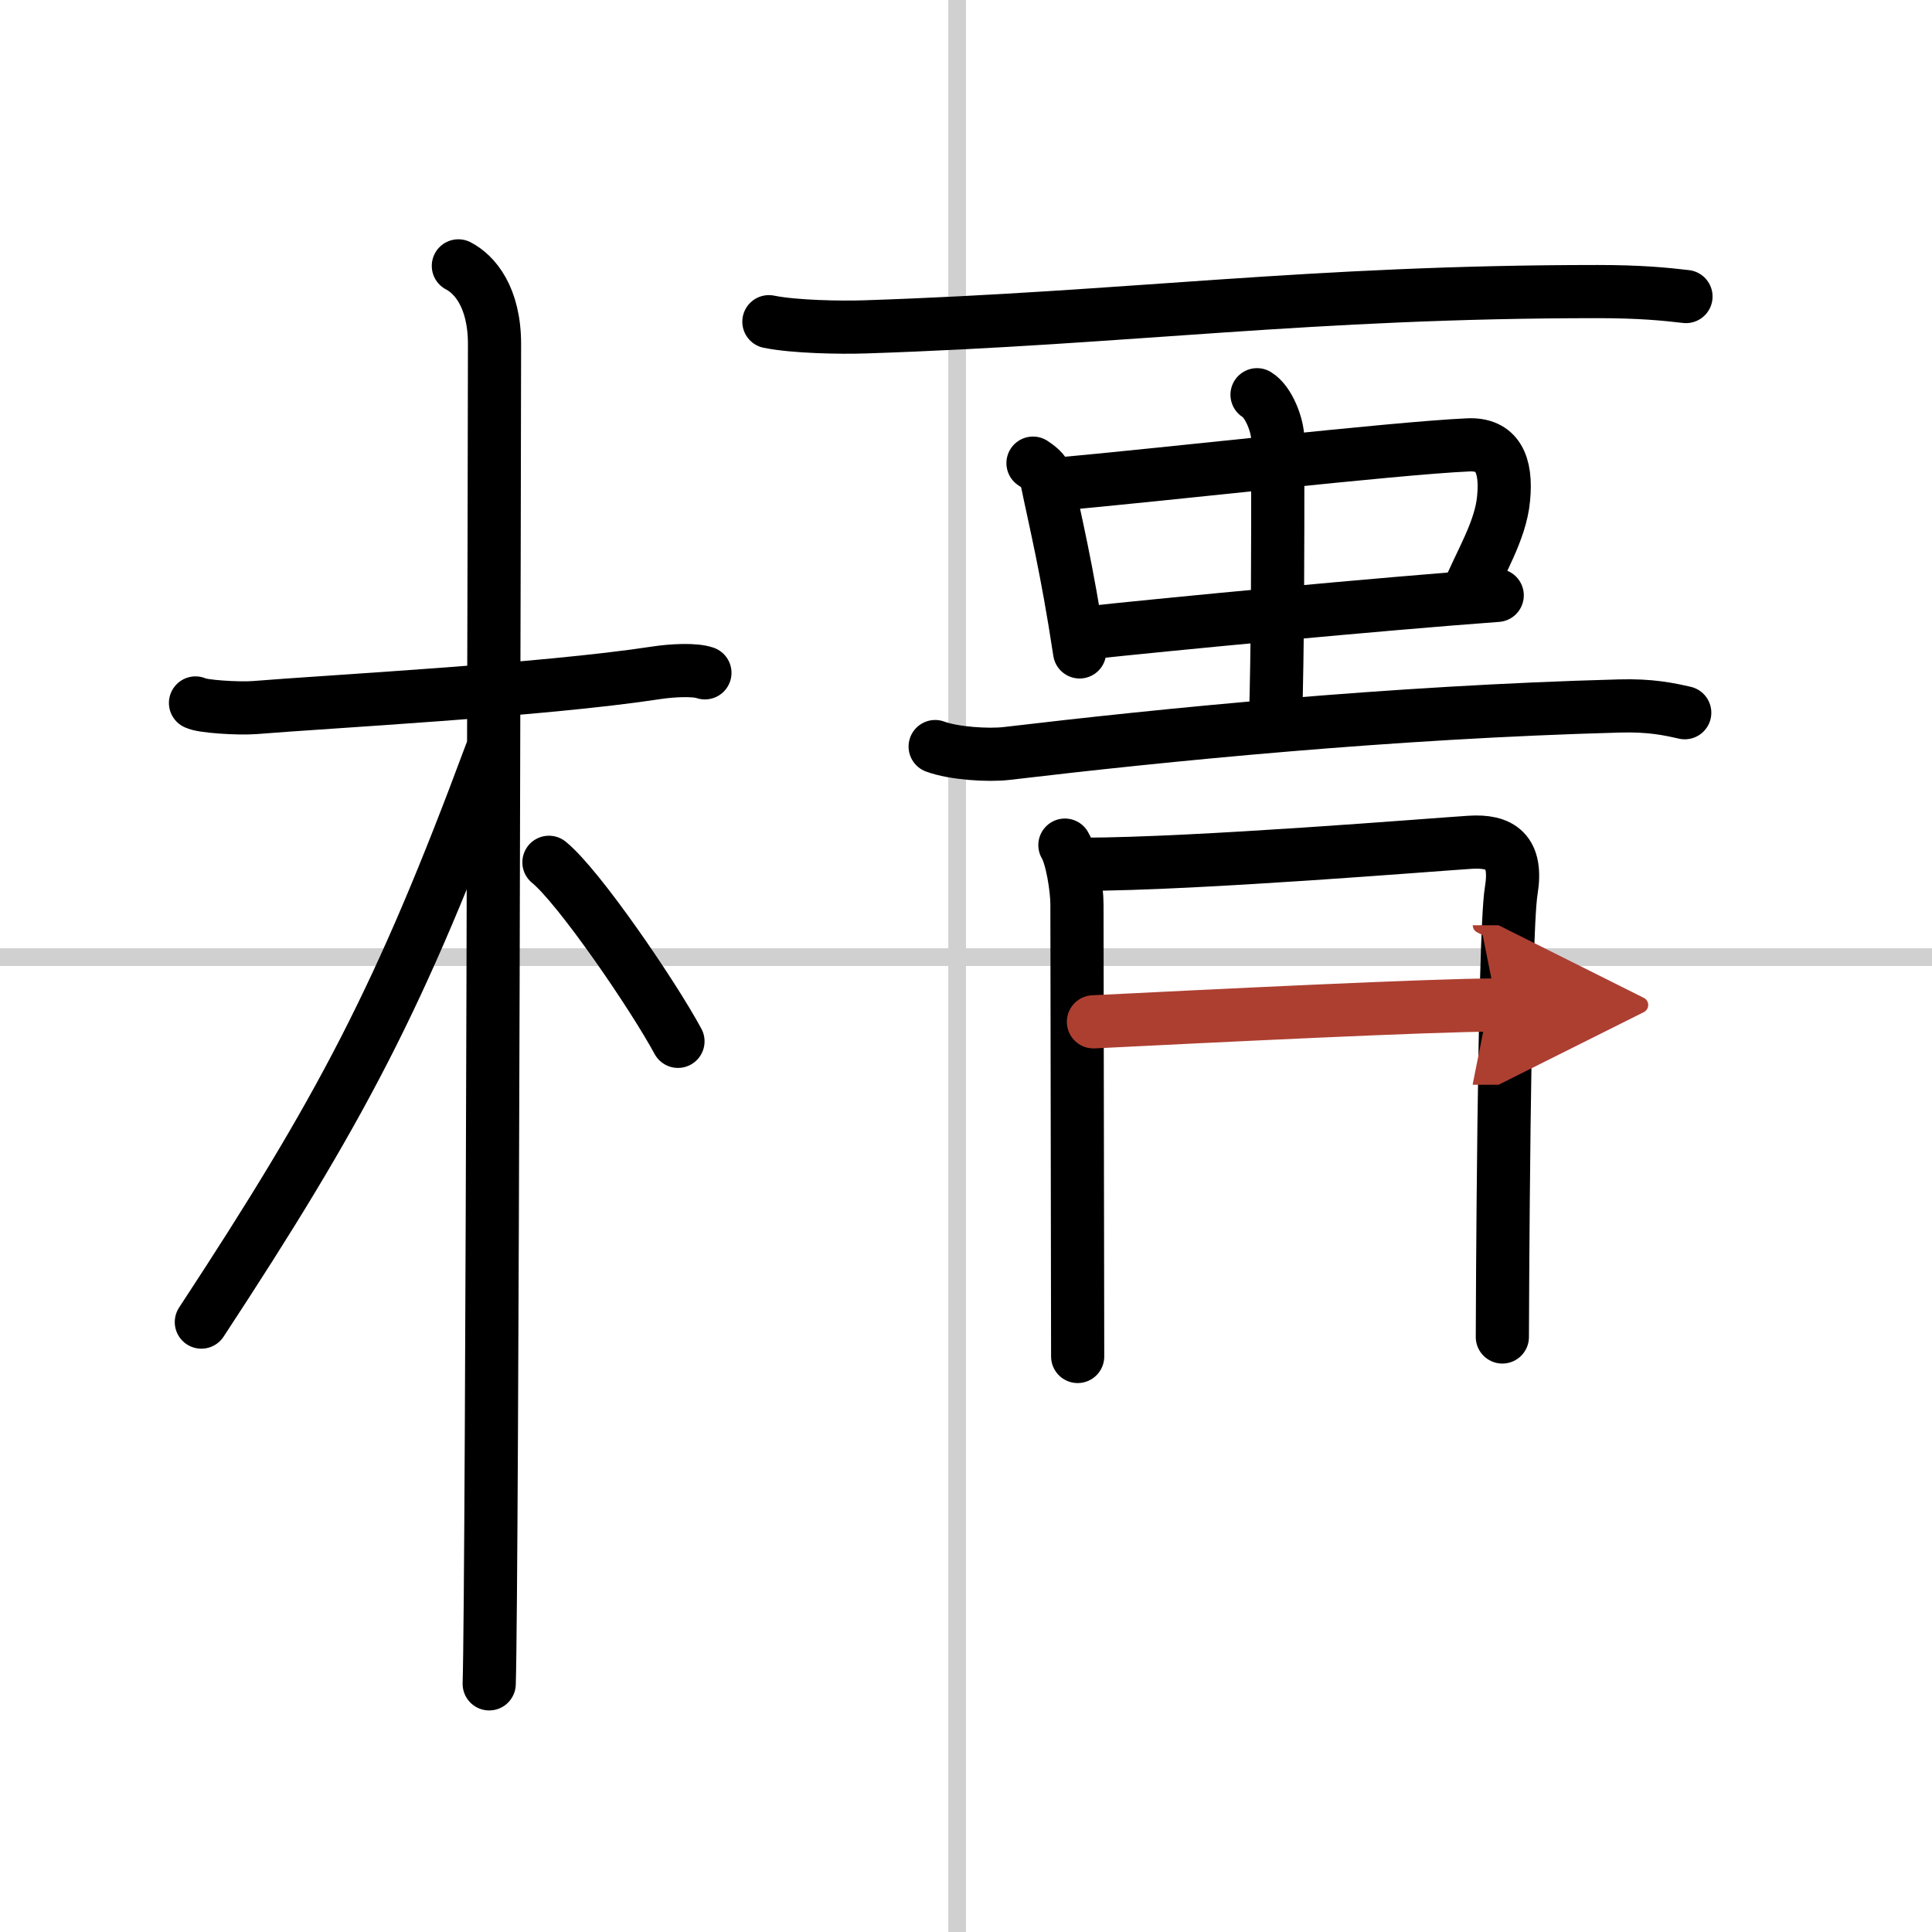
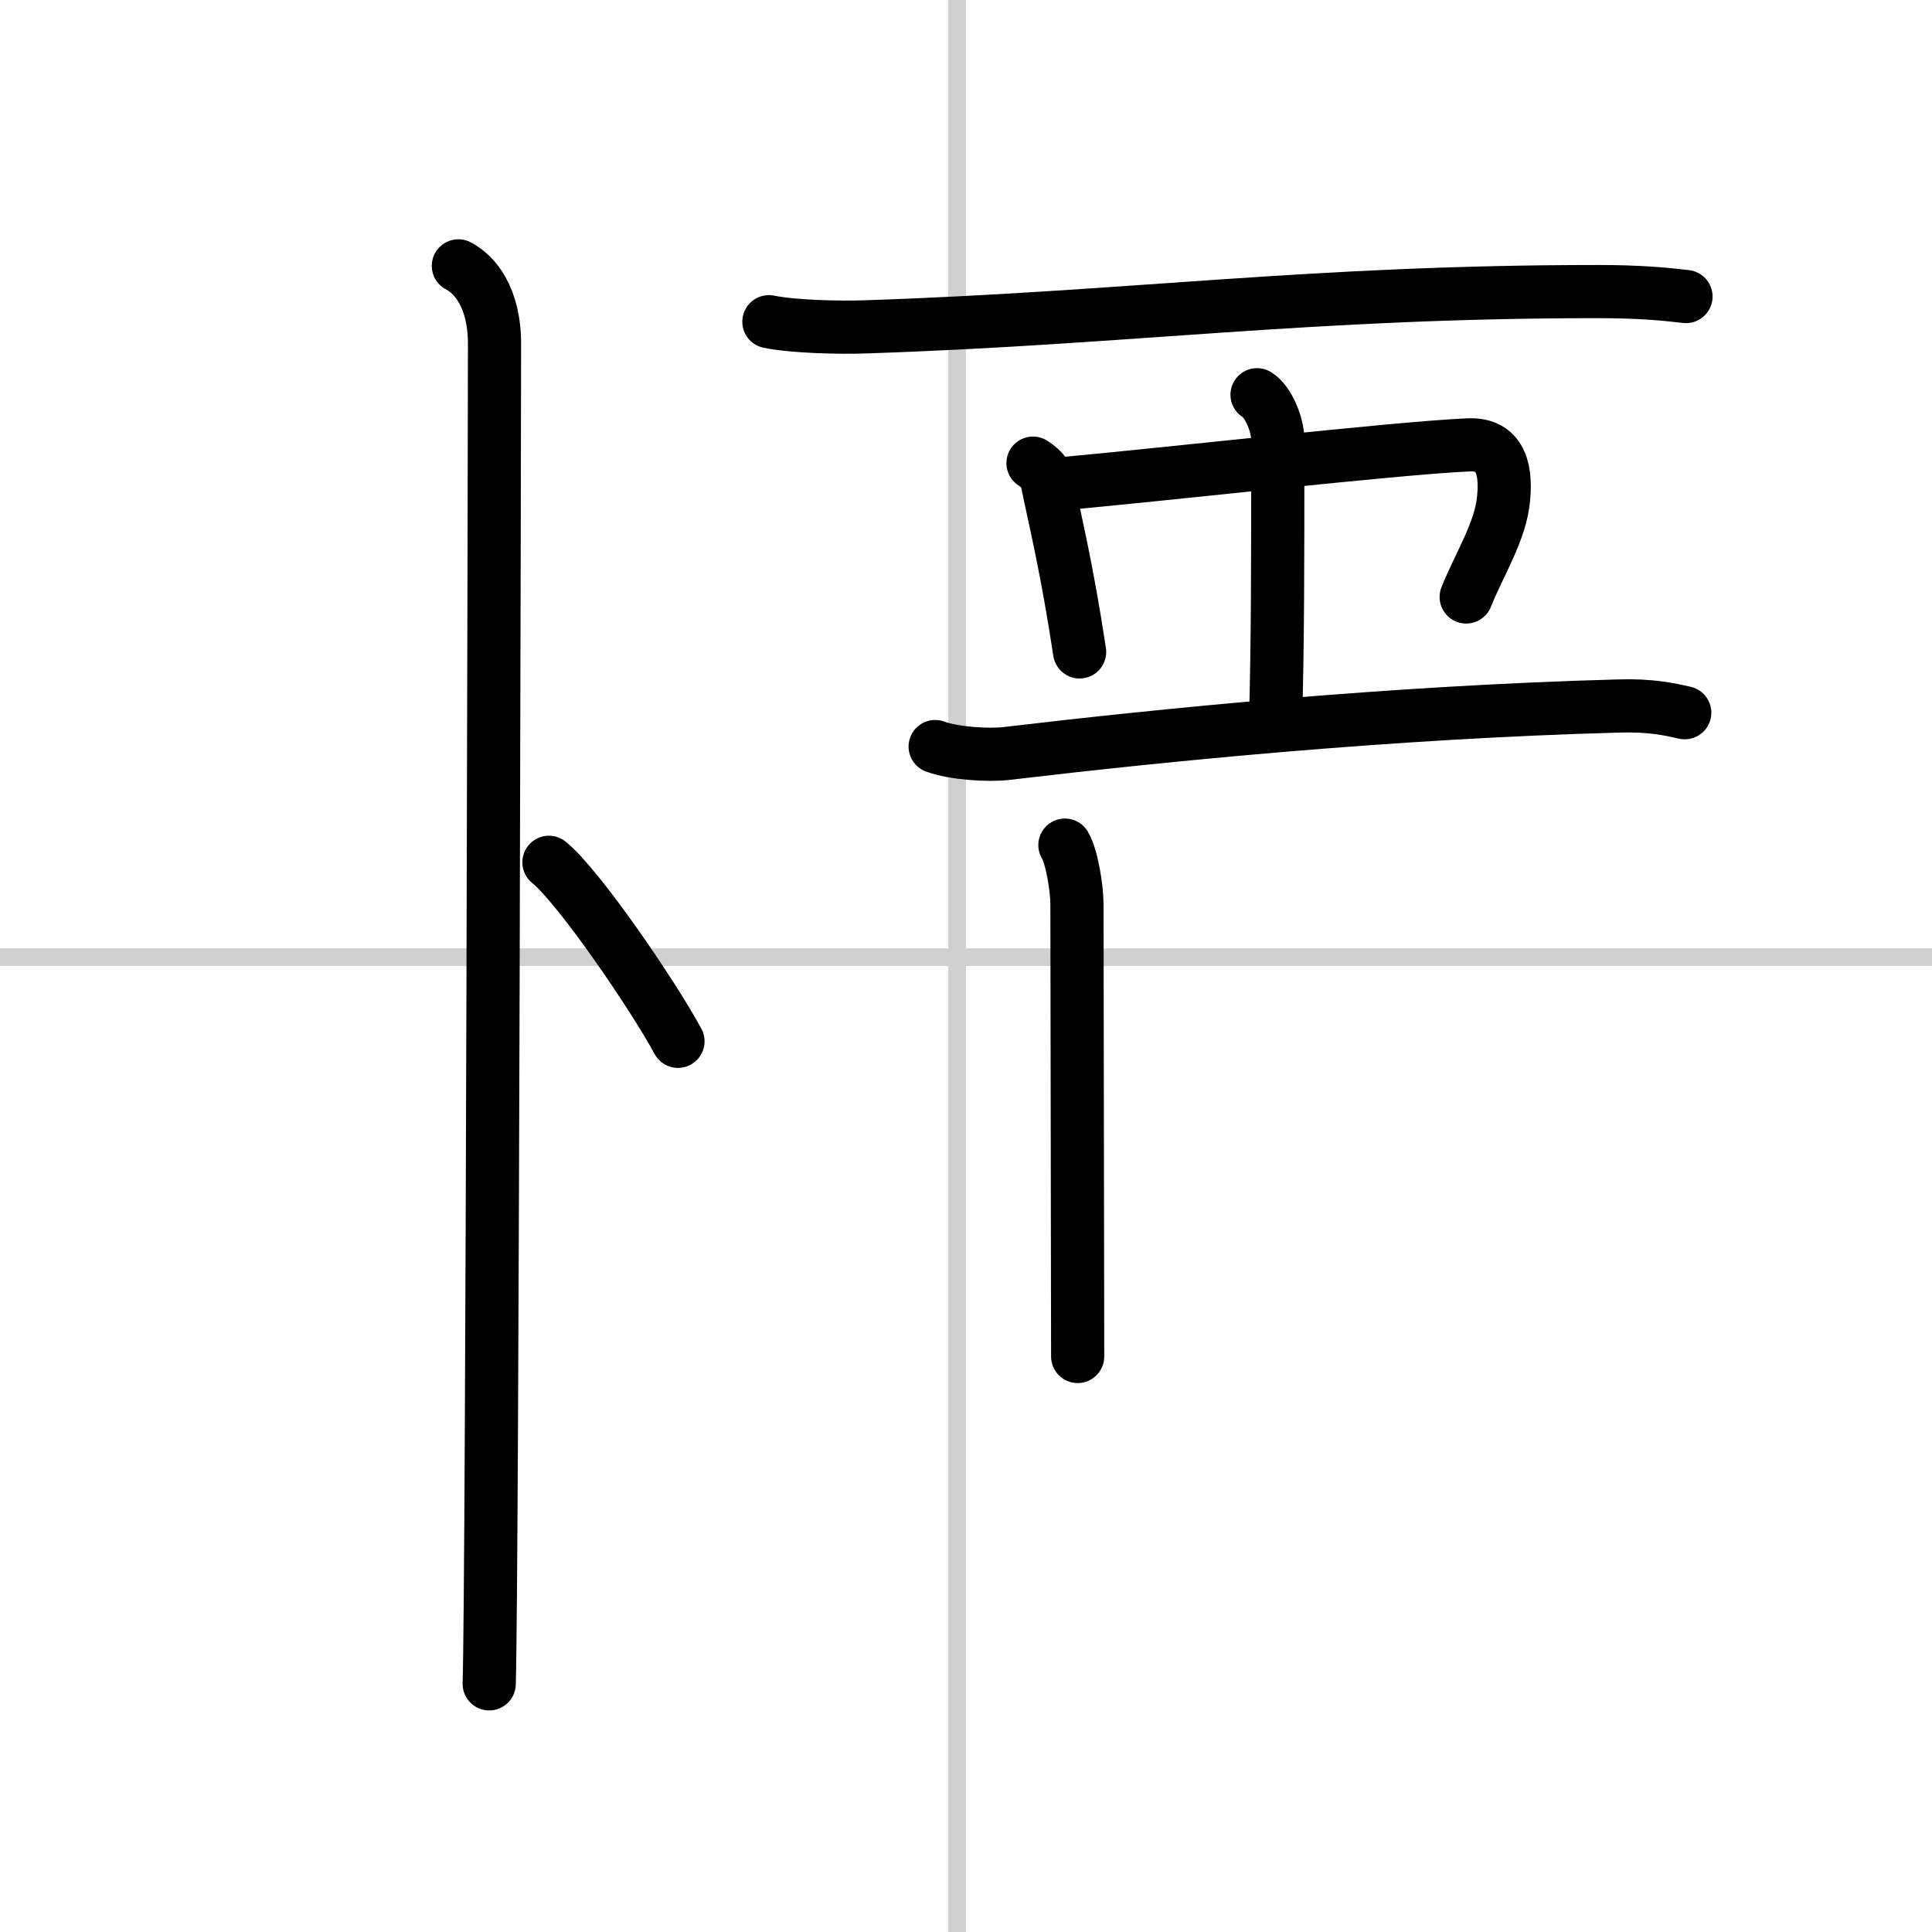
<svg xmlns="http://www.w3.org/2000/svg" width="400" height="400" viewBox="0 0 109 109">
  <defs>
    <marker id="a" markerWidth="4" orient="auto" refX="1" refY="5" viewBox="0 0 10 10">
      <polyline points="0 0 10 5 0 10 1 5" fill="#ad3f31" stroke="#ad3f31" />
    </marker>
  </defs>
  <g fill="none" stroke="#000" stroke-linecap="round" stroke-linejoin="round" stroke-width="3">
    <rect width="100%" height="100%" fill="#fff" stroke="#fff" />
    <line x1="54" x2="54" y2="109" stroke="#d0d0d0" stroke-width="1" />
    <line x2="109" y1="54" y2="54" stroke="#d0d0d0" stroke-width="1" />
-     <path d="m11.03 39.66c0.35 0.2 2.41 0.33 3.34 0.26 3.98-0.33 16.26-0.98 22.65-1.96 0.92-0.14 2.17-0.2 2.75 0" />
    <path d="m25.86 15c0.91 0.47 2.04 1.75 2.04 4.42 0 0.95-0.12 69.75-0.3 75.58" />
-     <path d="m27.69 42.53c-5.1 13.73-8.44 20.04-16.33 32.06" />
    <path d="m30.97 48.65c1.68 1.36 5.86 7.47 7.28 10.1" />
    <path d="m43.38 18.15c1.42 0.29 4.03 0.34 5.46 0.29 14.81-0.49 25.07-1.99 41.3-1.99 2.37 0 3.79 0.14 4.98 0.28" />
    <path d="m58.28 26.13c0.23 0.15 0.68 0.47 0.75 0.82 0.52 2.54 1.15 5.02 1.88 9.83" />
    <path d="m59.57 27.32c5.83-0.51 19.03-2.03 23.25-2.22 1.65-0.08 2.2 1.07 2.01 3.02-0.17 1.86-1.33 3.63-2.11 5.56" />
-     <path d="m61.22 35.72c4.69-0.51 16.69-1.65 23.25-2.13" />
    <path d="m70.92 22.27c0.65 0.39 1.17 1.72 1.17 2.52 0 7.38 0 11.31-0.13 16.14" />
    <path d="m52.76 42.12c1.05 0.39 2.99 0.51 4.03 0.39 8.96-1.06 21.63-2.33 34.58-2.68 1.75-0.05 2.8 0.18 3.68 0.38" />
    <path d="m60.08 47.68c0.4 0.66 0.68 2.46 0.68 3.34s0.04 25.07 0.04 25.51" />
-     <path d="m61.12 48.76c6.38-0.01 19.76-1.11 21.82-1.24 1.71-0.11 2.69 0.5 2.32 2.74-0.42 2.52-0.5 24.52-0.5 25.17" />
-     <path d="m61.69 57.65c6.43-0.32 19.13-0.95 22.75-0.95" marker-end="url(#a)" stroke="#ad3f31" />
  </g>
</svg>